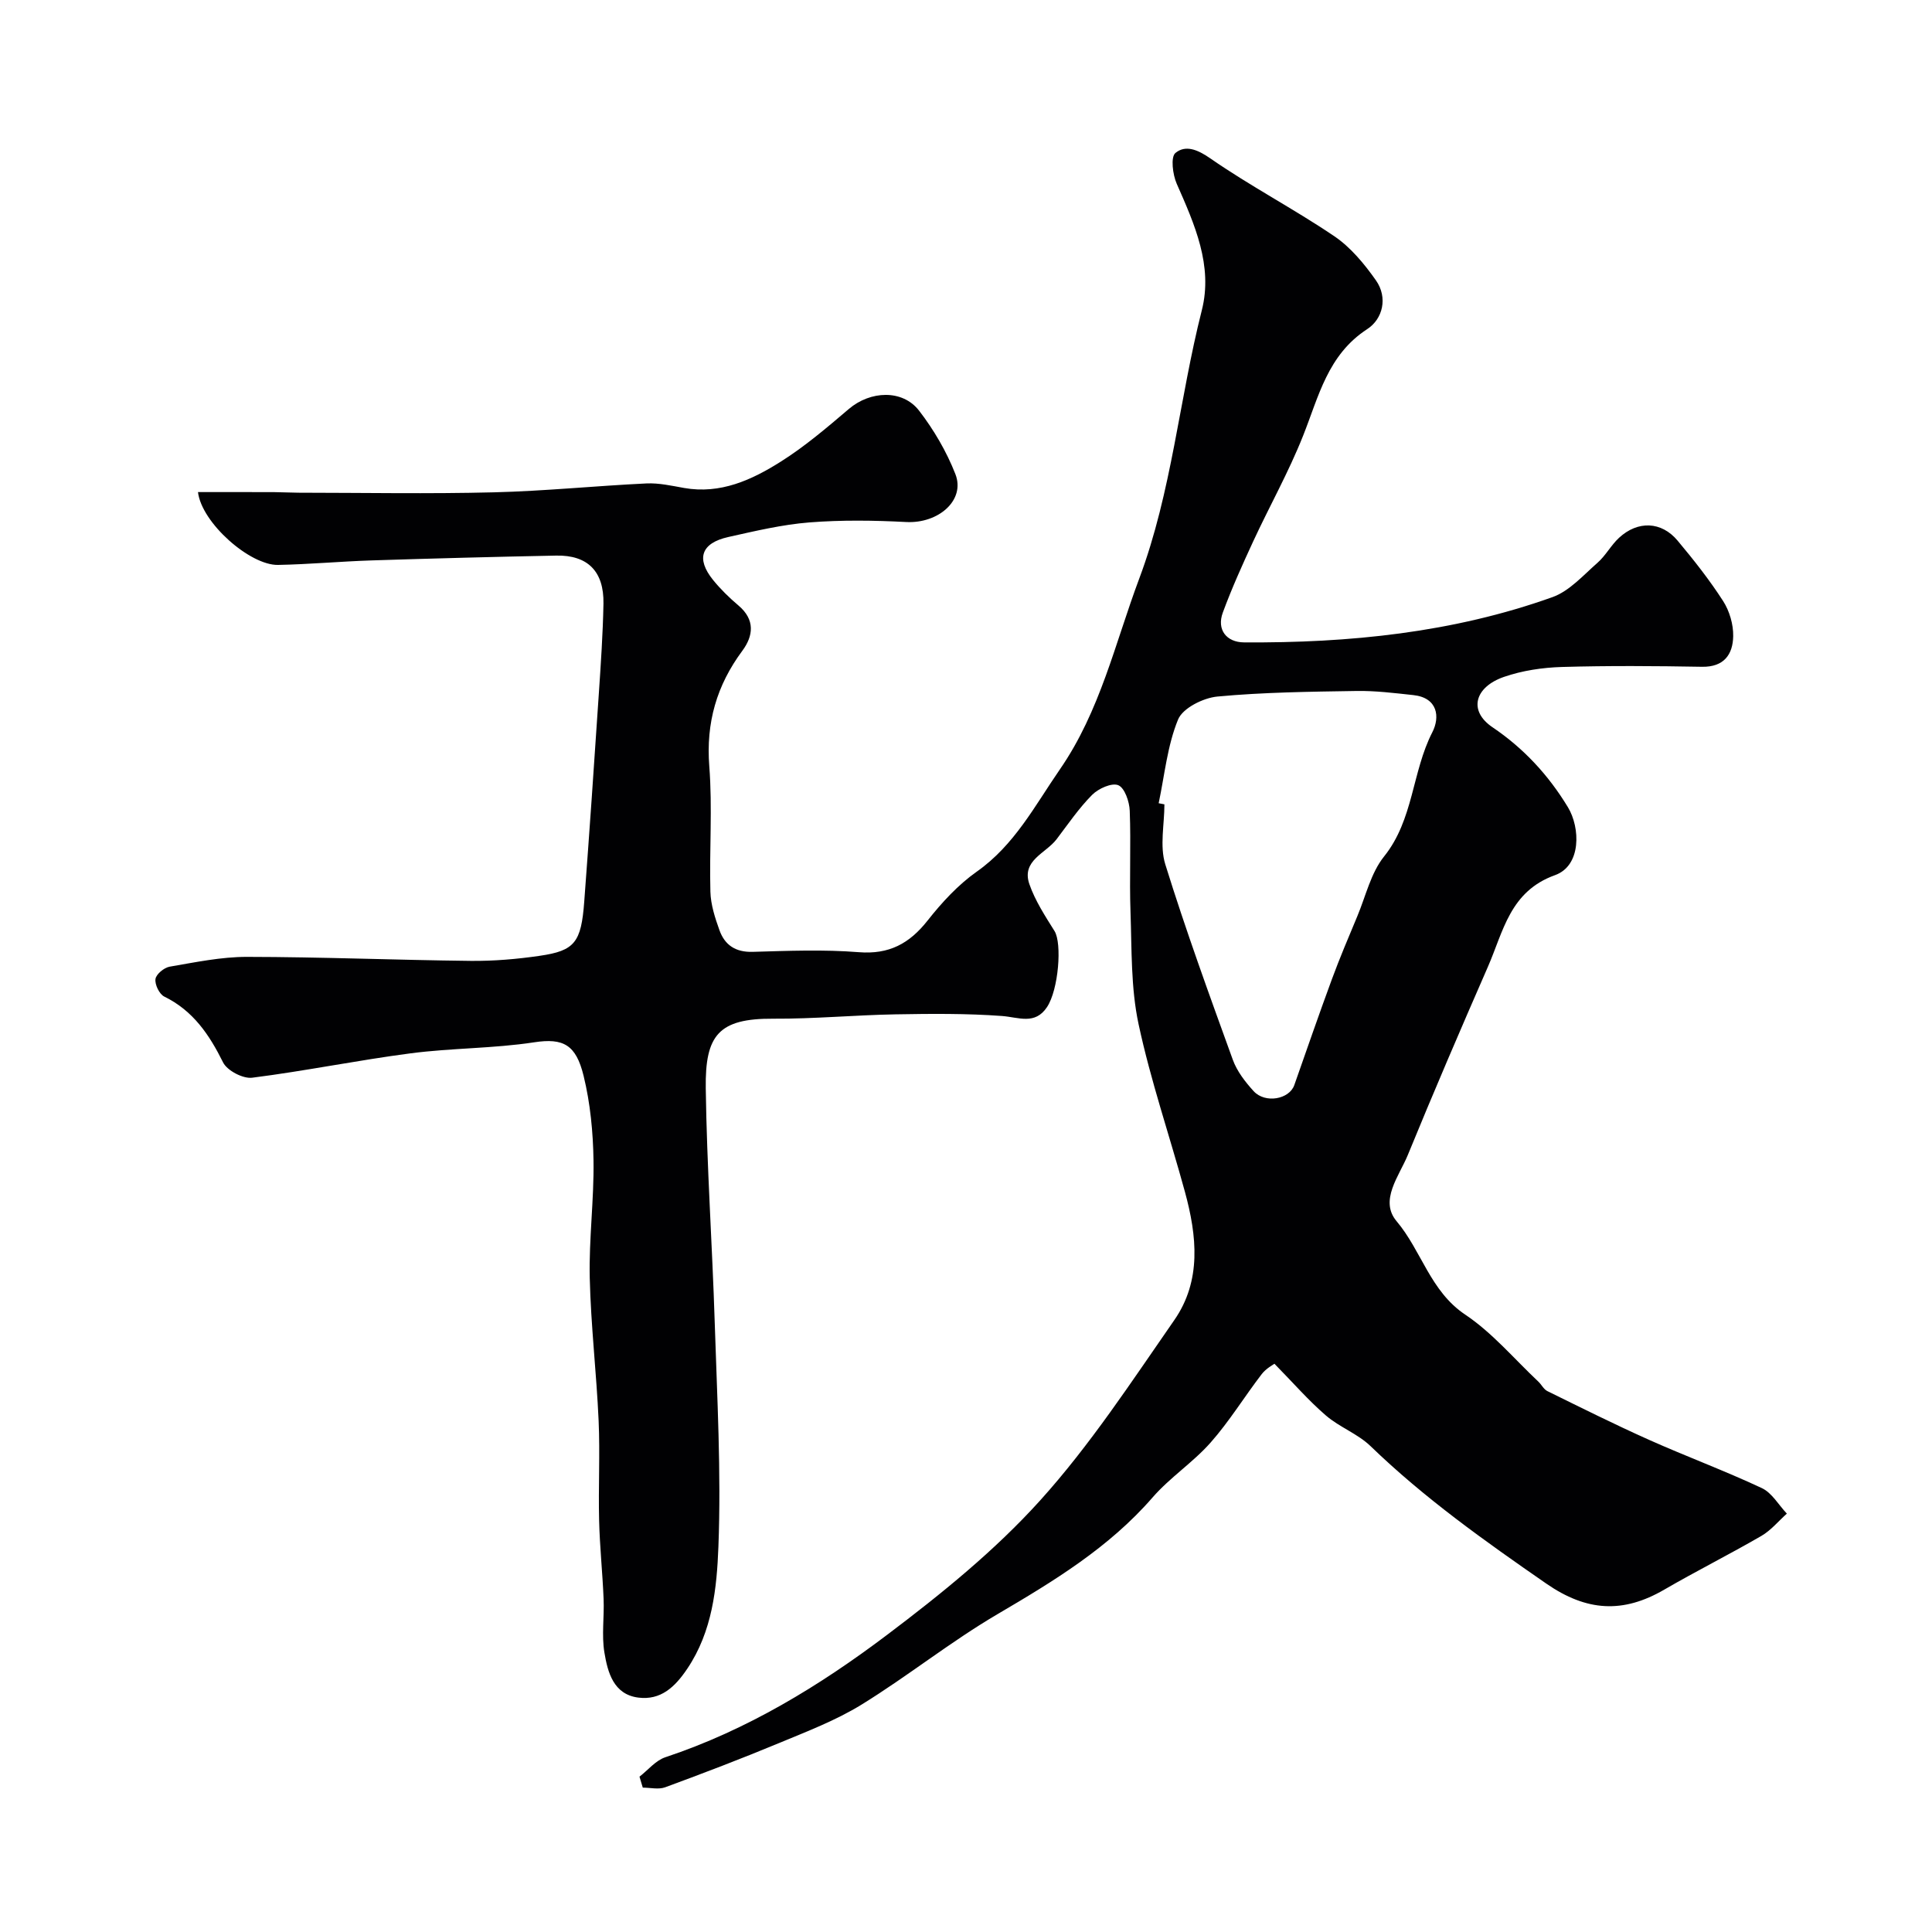
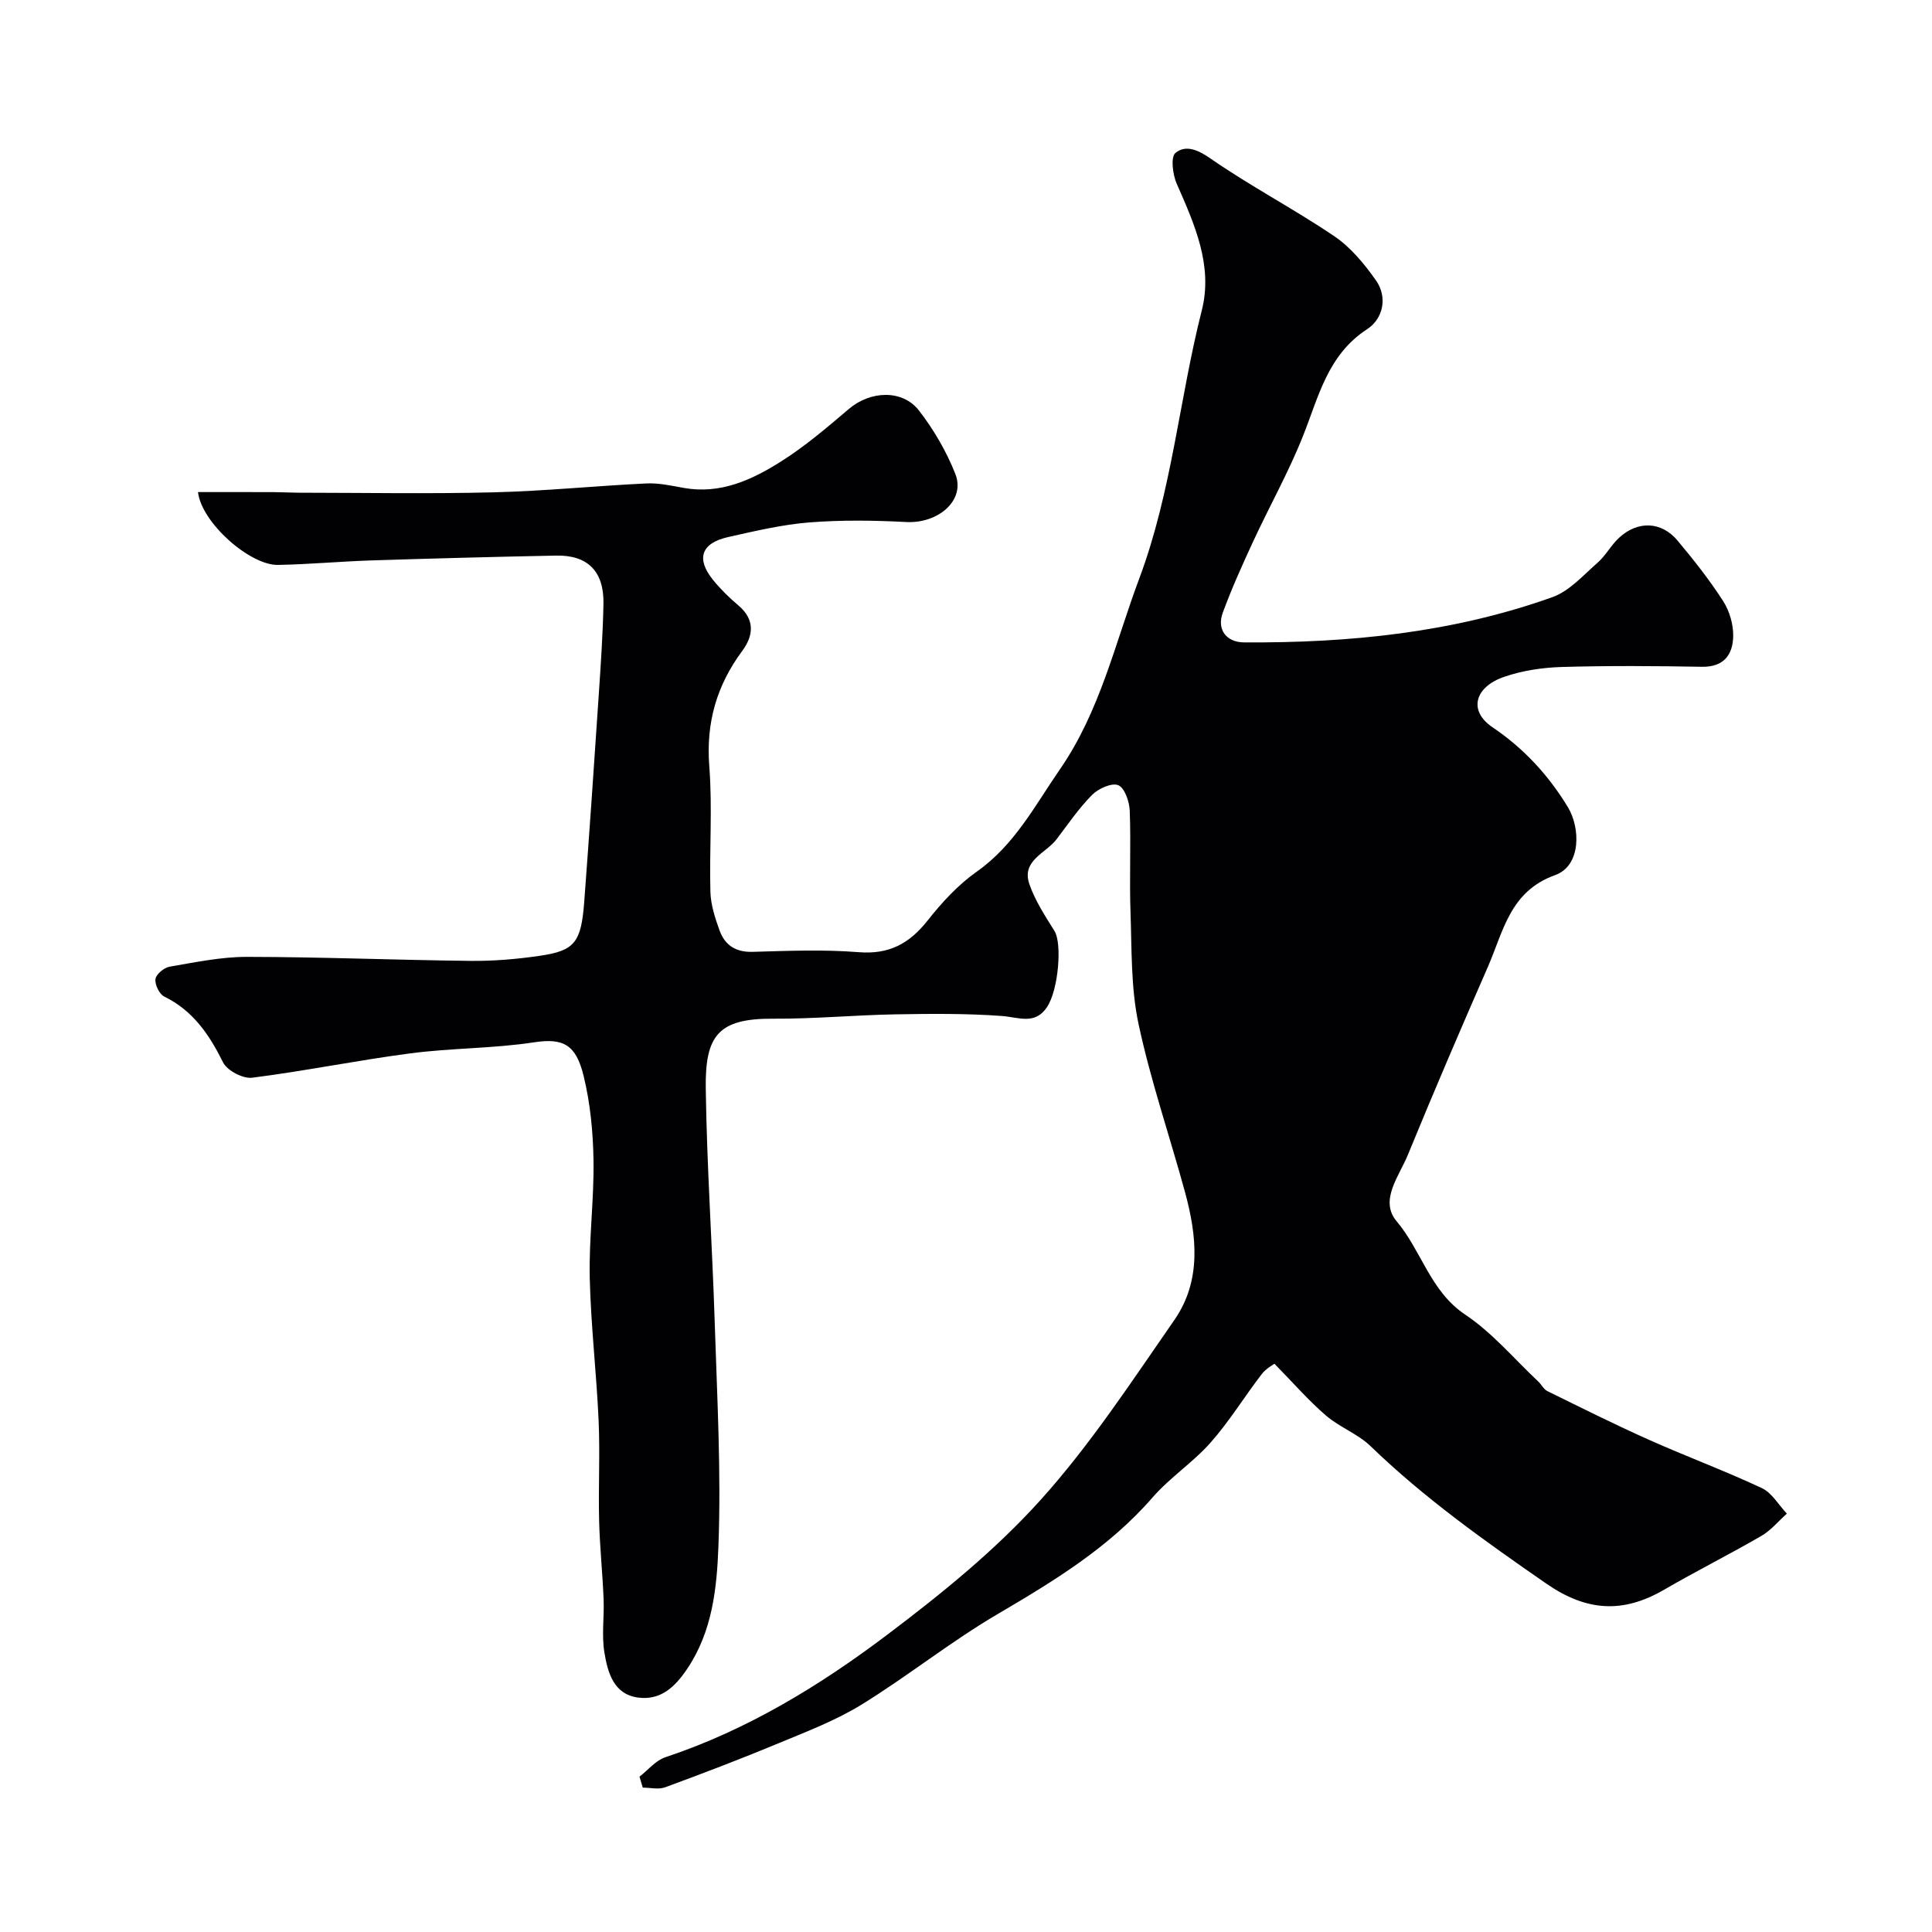
<svg xmlns="http://www.w3.org/2000/svg" enable-background="new 0 0 400 400" viewBox="0 0 400 400">
-   <path d="m132.4 367.84c1.77-1.37 3.34-3.35 5.35-4.02 16.9-5.62 31.93-14.78 45.95-25.37 11.2-8.45 22.3-17.44 31.66-27.81 10.34-11.46 18.91-24.58 27.76-37.32 5.68-8.17 4.69-17.46 2.21-26.55-3.17-11.6-7.1-23.03-9.61-34.77-1.6-7.5-1.39-15.41-1.66-23.15-.25-6.99.11-14-.16-20.99-.07-1.88-1.04-4.73-2.37-5.29-1.34-.56-4.12.69-5.42 2-2.75 2.77-4.98 6.06-7.36 9.19-2.22 2.92-7.32 4.38-5.63 9.29 1.19 3.43 3.26 6.6 5.21 9.72 1.57 2.51.85 12.11-1.56 15.74-2.49 3.75-5.86 2.1-9.33 1.84-7.32-.54-14.7-.47-22.05-.34-8.43.15-16.86.95-25.29.9-11.3-.07-14.13 3.39-13.98 14.4.22 16.21 1.35 32.4 1.86 48.61.49 15.43 1.35 30.89.76 46.29-.33 8.59-1.24 17.53-6.44 25.27-2.59 3.86-5.53 6.57-10.14 5.99-5.14-.65-6.35-5.24-7.03-9.36-.59-3.59-.01-7.36-.16-11.04-.22-5.44-.8-10.86-.93-16.3-.17-6.86.2-13.74-.1-20.6-.44-9.88-1.61-19.73-1.84-29.6-.18-8.09.9-16.2.78-24.3-.09-5.86-.66-11.84-2.05-17.52-1.57-6.44-4.17-7.88-10.25-6.95-8.44 1.29-17.08 1.17-25.56 2.28-10.97 1.43-21.84 3.66-32.81 5.05-1.91.24-5.17-1.47-6.02-3.16-2.86-5.76-6.2-10.71-12.18-13.64-1.02-.5-1.98-2.49-1.82-3.63.13-1 1.78-2.36 2.93-2.56 5.31-.91 10.68-2.04 16.03-2.03 15.43.02 30.86.66 46.3.83 4.76.05 9.57-.36 14.29-1.05 7.26-1.05 8.59-2.77 9.22-11.21 1.07-14.3 2.06-28.6 3.01-42.9.42-6.26.85-12.53.97-18.8.12-6.68-3.26-10.08-9.78-9.95-12.77.25-25.54.59-38.3 1-6.44.21-12.87.81-19.3.93-5.78.11-15.81-8.68-16.57-15.08 5.32 0 10.55-.01 15.78.01 1.66.01 3.32.11 4.99.12 13.5.01 27 .26 40.49-.08 10.54-.26 21.06-1.34 31.6-1.84 2.58-.12 5.21.48 7.79.94 7.53 1.32 14-1.66 19.99-5.44 5.02-3.16 9.59-7.07 14.13-10.93 4.42-3.76 11.09-4.1 14.54.38 3.05 3.96 5.68 8.46 7.5 13.11 2.12 5.41-3.52 10.28-10.18 9.93-6.67-.35-13.4-.44-20.04.08-5.64.45-11.23 1.78-16.78 3.02-5.62 1.25-6.74 4.47-3.18 8.88 1.56 1.93 3.38 3.7 5.28 5.31 3.46 2.93 3.09 6.26.79 9.37-5.31 7.16-7.54 14.89-6.84 23.9.67 8.61 0 17.32.23 25.98.07 2.68.96 5.42 1.88 7.98 1.1 3.06 3.32 4.57 6.86 4.47 7.33-.21 14.7-.51 21.98.07 6.28.5 10.48-1.78 14.24-6.54 2.95-3.74 6.32-7.41 10.18-10.13 7.83-5.51 12.01-13.63 17.22-21.18 8.34-12.08 11.41-26.1 16.42-39.48 6.76-18.04 8.28-37.13 12.96-55.56 2.35-9.24-1.49-17.81-5.19-26.2-.84-1.91-1.29-5.54-.27-6.38 2.04-1.68 4.5-.77 7.19 1.1 8.29 5.76 17.31 10.46 25.68 16.12 3.4 2.3 6.24 5.74 8.64 9.15 2.51 3.57 1.42 8-1.79 10.09-8.21 5.34-10.05 13.95-13.29 22.09-2.97 7.49-6.95 14.57-10.34 21.89-2.24 4.84-4.44 9.72-6.28 14.72-1.3 3.52.74 6.15 4.4 6.17 21.76.14 43.24-2 63.85-9.37 3.5-1.25 6.36-4.51 9.3-7.09 1.71-1.49 2.82-3.66 4.49-5.2 3.88-3.58 8.76-3.41 12.1.57 3.35 4 6.61 8.13 9.43 12.51 1.33 2.06 2.15 4.86 2.1 7.3-.07 3.77-1.9 6.41-6.46 6.33-9.66-.17-19.34-.24-28.99.04-4.03.12-8.21.74-12 2.05-6.05 2.09-7.47 7-2.37 10.44 6.42 4.33 11.58 9.9 15.61 16.56 2.55 4.21 2.81 12.08-2.68 14.05-9.36 3.36-10.7 11.67-13.89 18.96-5.66 12.94-11.24 25.92-16.59 38.99-1.79 4.36-5.94 9.4-2.32 13.7 5.18 6.14 6.96 14.49 14.21 19.34 5.62 3.76 10.14 9.17 15.13 13.86.67.63 1.12 1.61 1.89 1.98 6.98 3.43 13.94 6.91 21.03 10.08 7.73 3.45 15.69 6.4 23.35 9.99 2.1.98 3.48 3.49 5.19 5.29-1.74 1.55-3.28 3.45-5.25 4.6-6.64 3.85-13.51 7.29-20.14 11.14-8.5 4.94-16.02 4.56-24.43-1.26-12.71-8.8-25.23-17.68-36.37-28.45-2.65-2.56-6.43-3.92-9.25-6.35-3.6-3.1-6.74-6.73-10.65-10.71-.25.2-1.71.95-2.62 2.13-3.6 4.68-6.7 9.78-10.6 14.19-3.64 4.12-8.42 7.22-12.02 11.37-9.03 10.39-20.46 17.32-32.14 24.18-9.69 5.69-18.53 12.8-28.1 18.7-5.33 3.28-11.31 5.56-17.13 7.98-7.77 3.23-15.64 6.23-23.54 9.14-1.37.5-3.08.07-4.63.07-.22-.76-.45-1.52-.68-2.27zm107.49-201.54c.4.08.79.15 1.19.23 0 4.16-1 8.63.18 12.42 4.23 13.62 9.12 27.05 13.98 40.46.86 2.38 2.57 4.59 4.31 6.5 2.39 2.61 7.38 1.7 8.42-1.25 2.57-7.31 5.1-14.64 7.78-21.91 1.62-4.4 3.46-8.73 5.27-13.06 1.75-4.18 2.8-8.96 5.54-12.37 6.12-7.62 5.76-17.48 9.99-25.72 1.61-3.13 1.15-7.15-3.95-7.69-3.92-.42-7.87-.92-11.79-.85-9.59.15-19.21.26-28.74 1.15-2.94.27-7.19 2.39-8.16 4.75-2.23 5.42-2.79 11.52-4.02 17.34z" fill="#010103" />
+   <path d="m132.4 367.84c1.77-1.37 3.34-3.35 5.35-4.02 16.9-5.62 31.93-14.78 45.95-25.37 11.2-8.45 22.3-17.44 31.66-27.81 10.34-11.46 18.91-24.58 27.76-37.32 5.68-8.17 4.69-17.46 2.21-26.55-3.17-11.6-7.1-23.03-9.61-34.77-1.6-7.5-1.39-15.41-1.66-23.15-.25-6.99.11-14-.16-20.99-.07-1.88-1.04-4.73-2.37-5.29-1.34-.56-4.12.69-5.42 2-2.75 2.77-4.98 6.06-7.36 9.19-2.22 2.92-7.32 4.38-5.63 9.29 1.19 3.43 3.26 6.6 5.21 9.72 1.57 2.51.85 12.11-1.56 15.74-2.49 3.75-5.86 2.1-9.33 1.84-7.32-.54-14.7-.47-22.05-.34-8.43.15-16.86.95-25.29.9-11.3-.07-14.13 3.39-13.98 14.4.22 16.21 1.35 32.4 1.86 48.61.49 15.43 1.35 30.89.76 46.29-.33 8.59-1.24 17.53-6.44 25.27-2.59 3.86-5.53 6.57-10.14 5.99-5.14-.65-6.35-5.24-7.03-9.36-.59-3.59-.01-7.36-.16-11.04-.22-5.44-.8-10.86-.93-16.3-.17-6.86.2-13.74-.1-20.6-.44-9.88-1.61-19.73-1.84-29.6-.18-8.09.9-16.2.78-24.3-.09-5.86-.66-11.84-2.05-17.52-1.57-6.44-4.17-7.88-10.25-6.95-8.44 1.29-17.08 1.17-25.56 2.28-10.97 1.43-21.84 3.66-32.81 5.05-1.91.24-5.17-1.47-6.02-3.16-2.86-5.76-6.2-10.71-12.18-13.64-1.02-.5-1.98-2.49-1.82-3.63.13-1 1.78-2.36 2.93-2.56 5.31-.91 10.68-2.04 16.03-2.03 15.43.02 30.86.66 46.3.83 4.76.05 9.57-.36 14.29-1.05 7.26-1.05 8.59-2.77 9.22-11.21 1.07-14.3 2.06-28.6 3.01-42.9.42-6.26.85-12.53.97-18.8.12-6.68-3.26-10.08-9.78-9.95-12.77.25-25.54.59-38.3 1-6.44.21-12.87.81-19.3.93-5.78.11-15.81-8.68-16.57-15.08 5.32 0 10.55-.01 15.78.01 1.66.01 3.32.11 4.99.12 13.5.01 27 .26 40.49-.08 10.54-.26 21.06-1.34 31.6-1.84 2.58-.12 5.21.48 7.79.94 7.53 1.32 14-1.66 19.99-5.44 5.02-3.16 9.59-7.07 14.13-10.93 4.42-3.76 11.09-4.1 14.54.38 3.05 3.96 5.68 8.46 7.5 13.11 2.12 5.41-3.52 10.28-10.18 9.93-6.67-.35-13.4-.44-20.04.08-5.64.45-11.23 1.78-16.78 3.02-5.62 1.25-6.74 4.47-3.18 8.88 1.56 1.93 3.38 3.7 5.28 5.31 3.46 2.93 3.09 6.26.79 9.37-5.31 7.16-7.54 14.89-6.84 23.9.67 8.61 0 17.32.23 25.98.07 2.68.96 5.42 1.88 7.98 1.1 3.06 3.32 4.57 6.86 4.47 7.33-.21 14.7-.51 21.98.07 6.28.5 10.48-1.78 14.24-6.54 2.95-3.74 6.32-7.41 10.18-10.13 7.83-5.51 12.01-13.63 17.22-21.18 8.34-12.08 11.41-26.1 16.42-39.48 6.76-18.04 8.28-37.13 12.96-55.56 2.35-9.24-1.49-17.81-5.19-26.2-.84-1.91-1.29-5.54-.27-6.38 2.04-1.68 4.5-.77 7.19 1.1 8.29 5.76 17.31 10.46 25.68 16.12 3.4 2.3 6.24 5.74 8.64 9.15 2.51 3.57 1.42 8-1.79 10.09-8.21 5.34-10.05 13.95-13.29 22.09-2.97 7.49-6.95 14.57-10.34 21.89-2.24 4.84-4.44 9.72-6.28 14.72-1.3 3.52.74 6.15 4.4 6.17 21.76.14 43.24-2 63.85-9.37 3.5-1.25 6.36-4.51 9.3-7.09 1.71-1.49 2.82-3.66 4.49-5.2 3.88-3.58 8.76-3.41 12.1.57 3.35 4 6.61 8.13 9.43 12.51 1.33 2.06 2.15 4.86 2.1 7.3-.07 3.77-1.9 6.41-6.46 6.33-9.66-.17-19.34-.24-28.99.04-4.03.12-8.21.74-12 2.05-6.05 2.09-7.47 7-2.37 10.44 6.42 4.33 11.58 9.9 15.61 16.56 2.55 4.21 2.81 12.08-2.68 14.05-9.36 3.36-10.7 11.67-13.89 18.96-5.66 12.94-11.24 25.92-16.59 38.99-1.79 4.36-5.94 9.4-2.32 13.7 5.18 6.14 6.96 14.49 14.21 19.34 5.62 3.76 10.14 9.17 15.13 13.86.67.63 1.12 1.61 1.89 1.98 6.98 3.43 13.94 6.91 21.03 10.08 7.73 3.45 15.69 6.4 23.35 9.99 2.1.98 3.48 3.49 5.19 5.29-1.74 1.55-3.28 3.45-5.25 4.6-6.64 3.85-13.51 7.29-20.14 11.14-8.5 4.94-16.02 4.56-24.43-1.26-12.71-8.8-25.23-17.68-36.37-28.45-2.65-2.56-6.43-3.92-9.25-6.35-3.6-3.1-6.74-6.73-10.65-10.71-.25.2-1.71.95-2.62 2.13-3.6 4.68-6.7 9.78-10.6 14.19-3.64 4.12-8.42 7.22-12.02 11.37-9.03 10.39-20.46 17.32-32.14 24.18-9.69 5.69-18.53 12.8-28.1 18.7-5.33 3.28-11.31 5.56-17.13 7.98-7.77 3.23-15.64 6.23-23.54 9.14-1.37.5-3.08.07-4.63.07-.22-.76-.45-1.52-.68-2.27zm107.49-201.54z" fill="#010103" />
</svg>